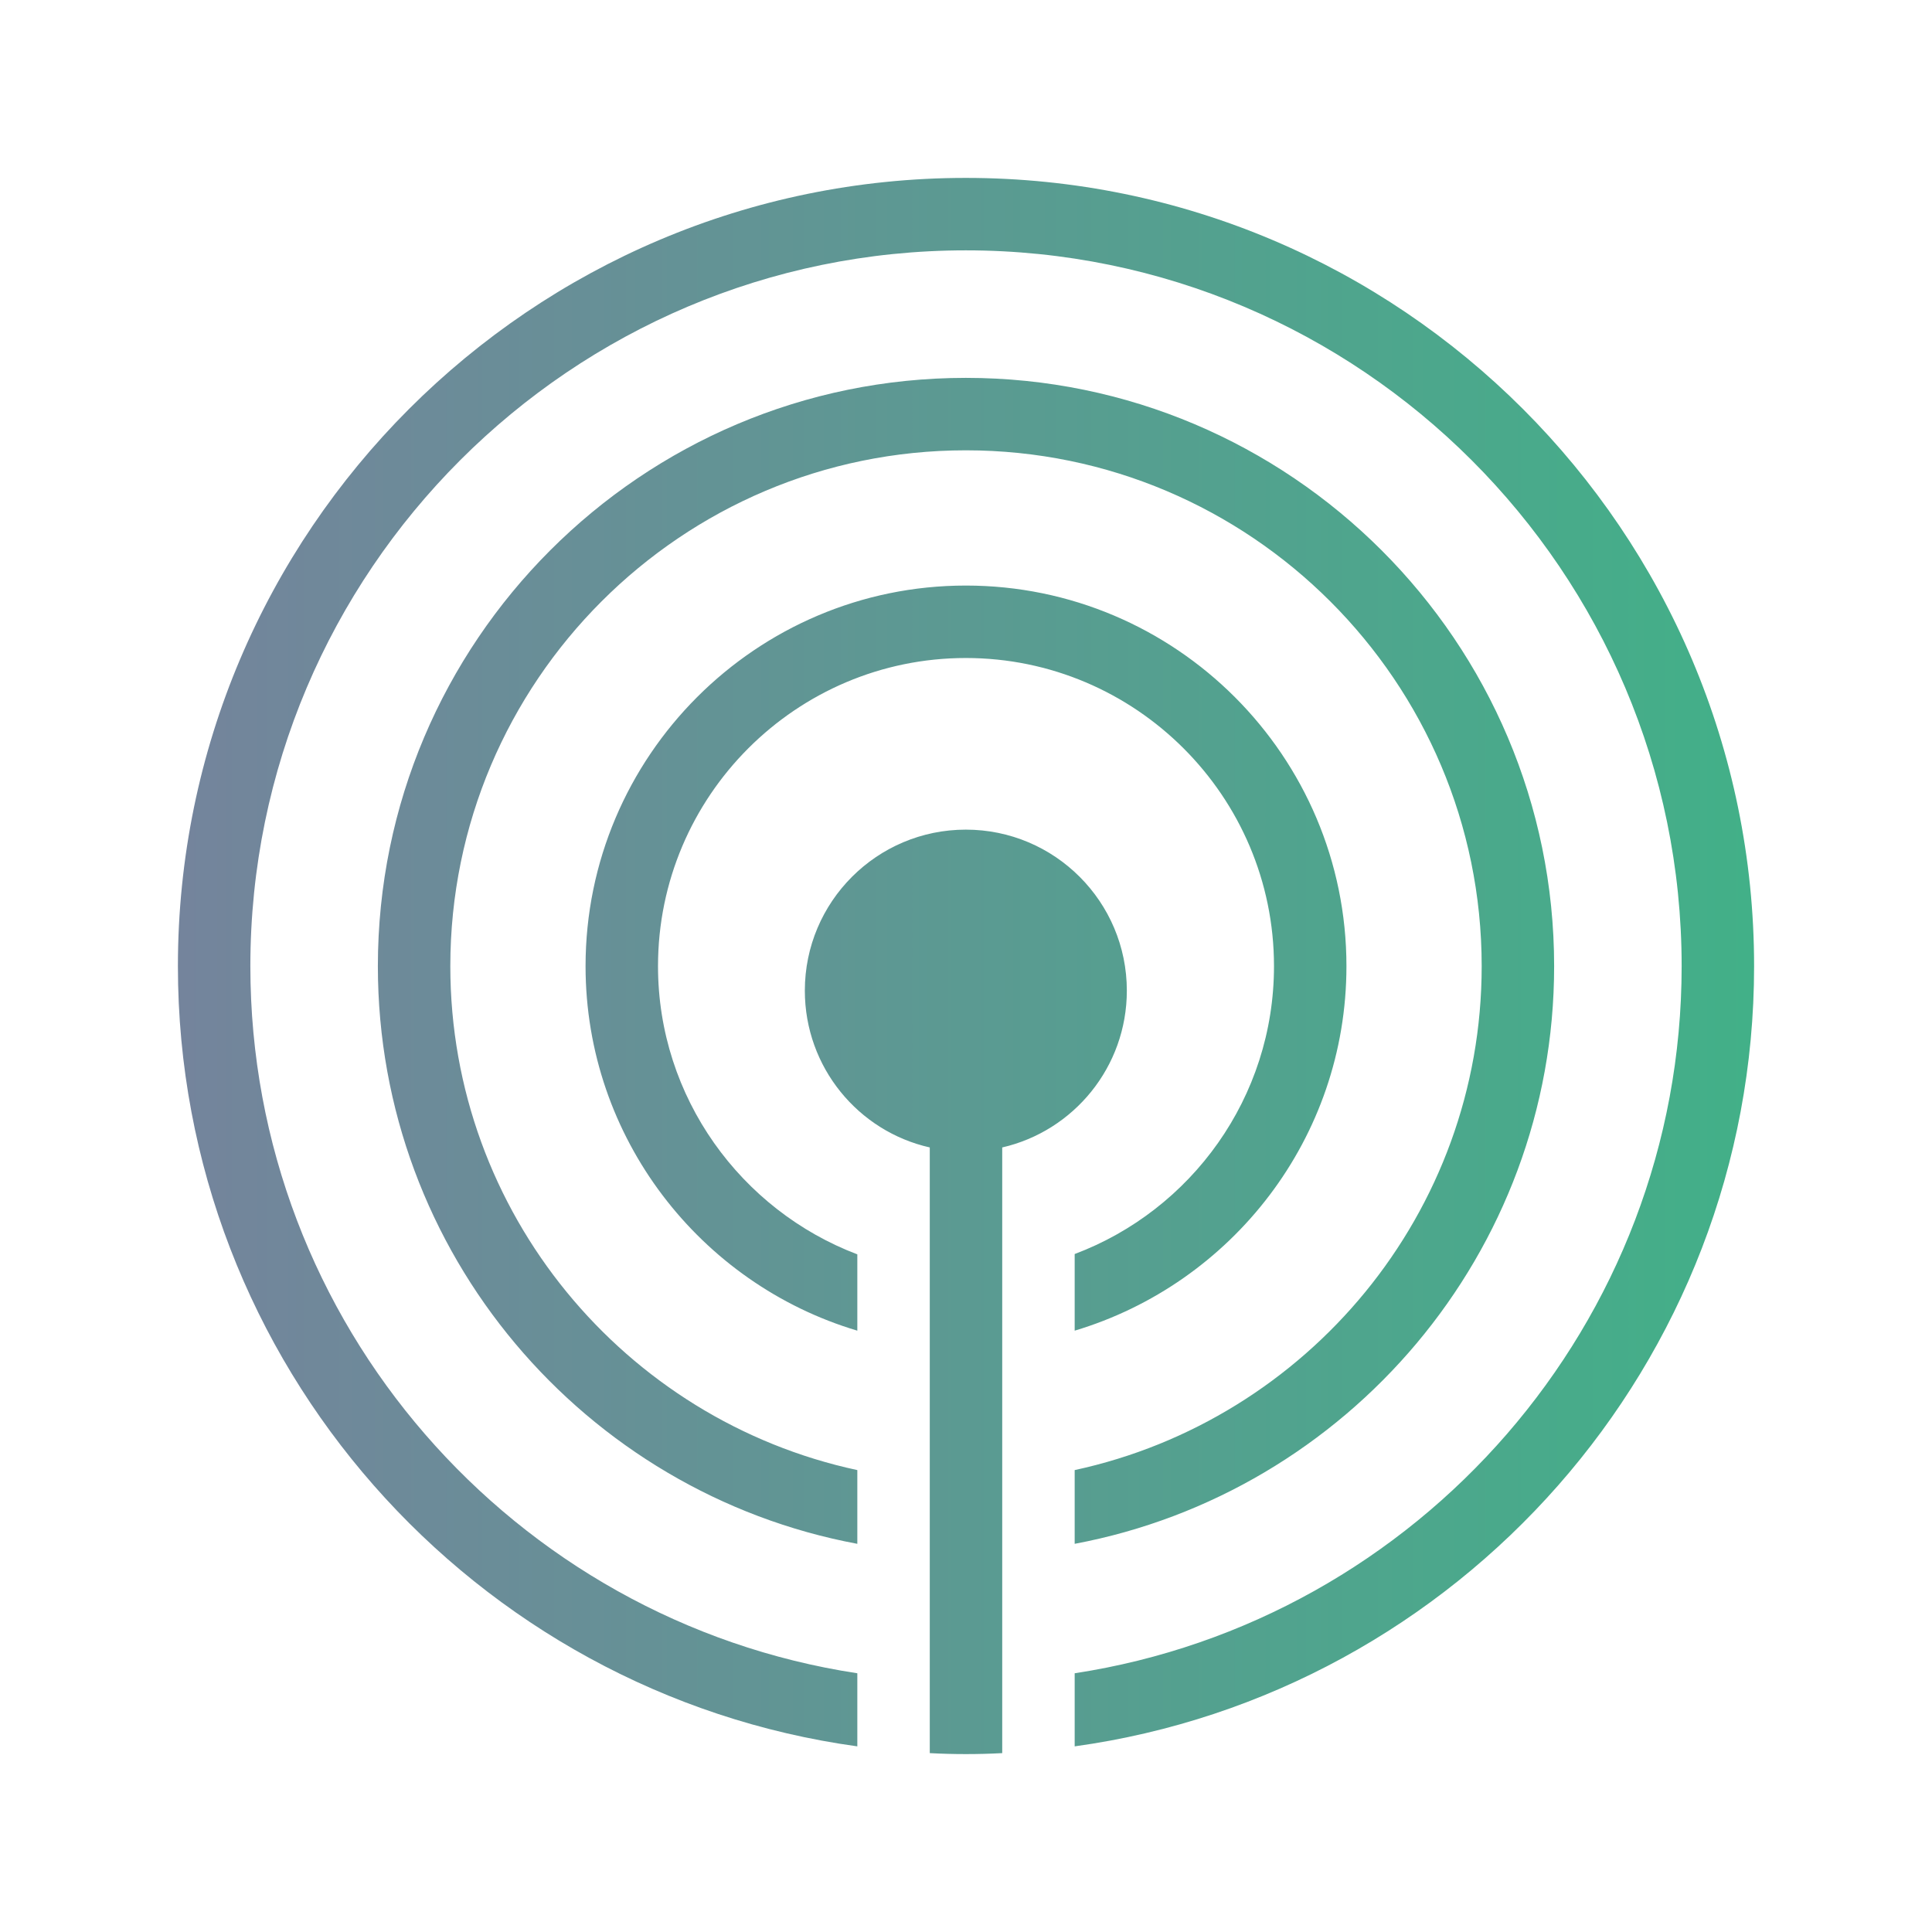
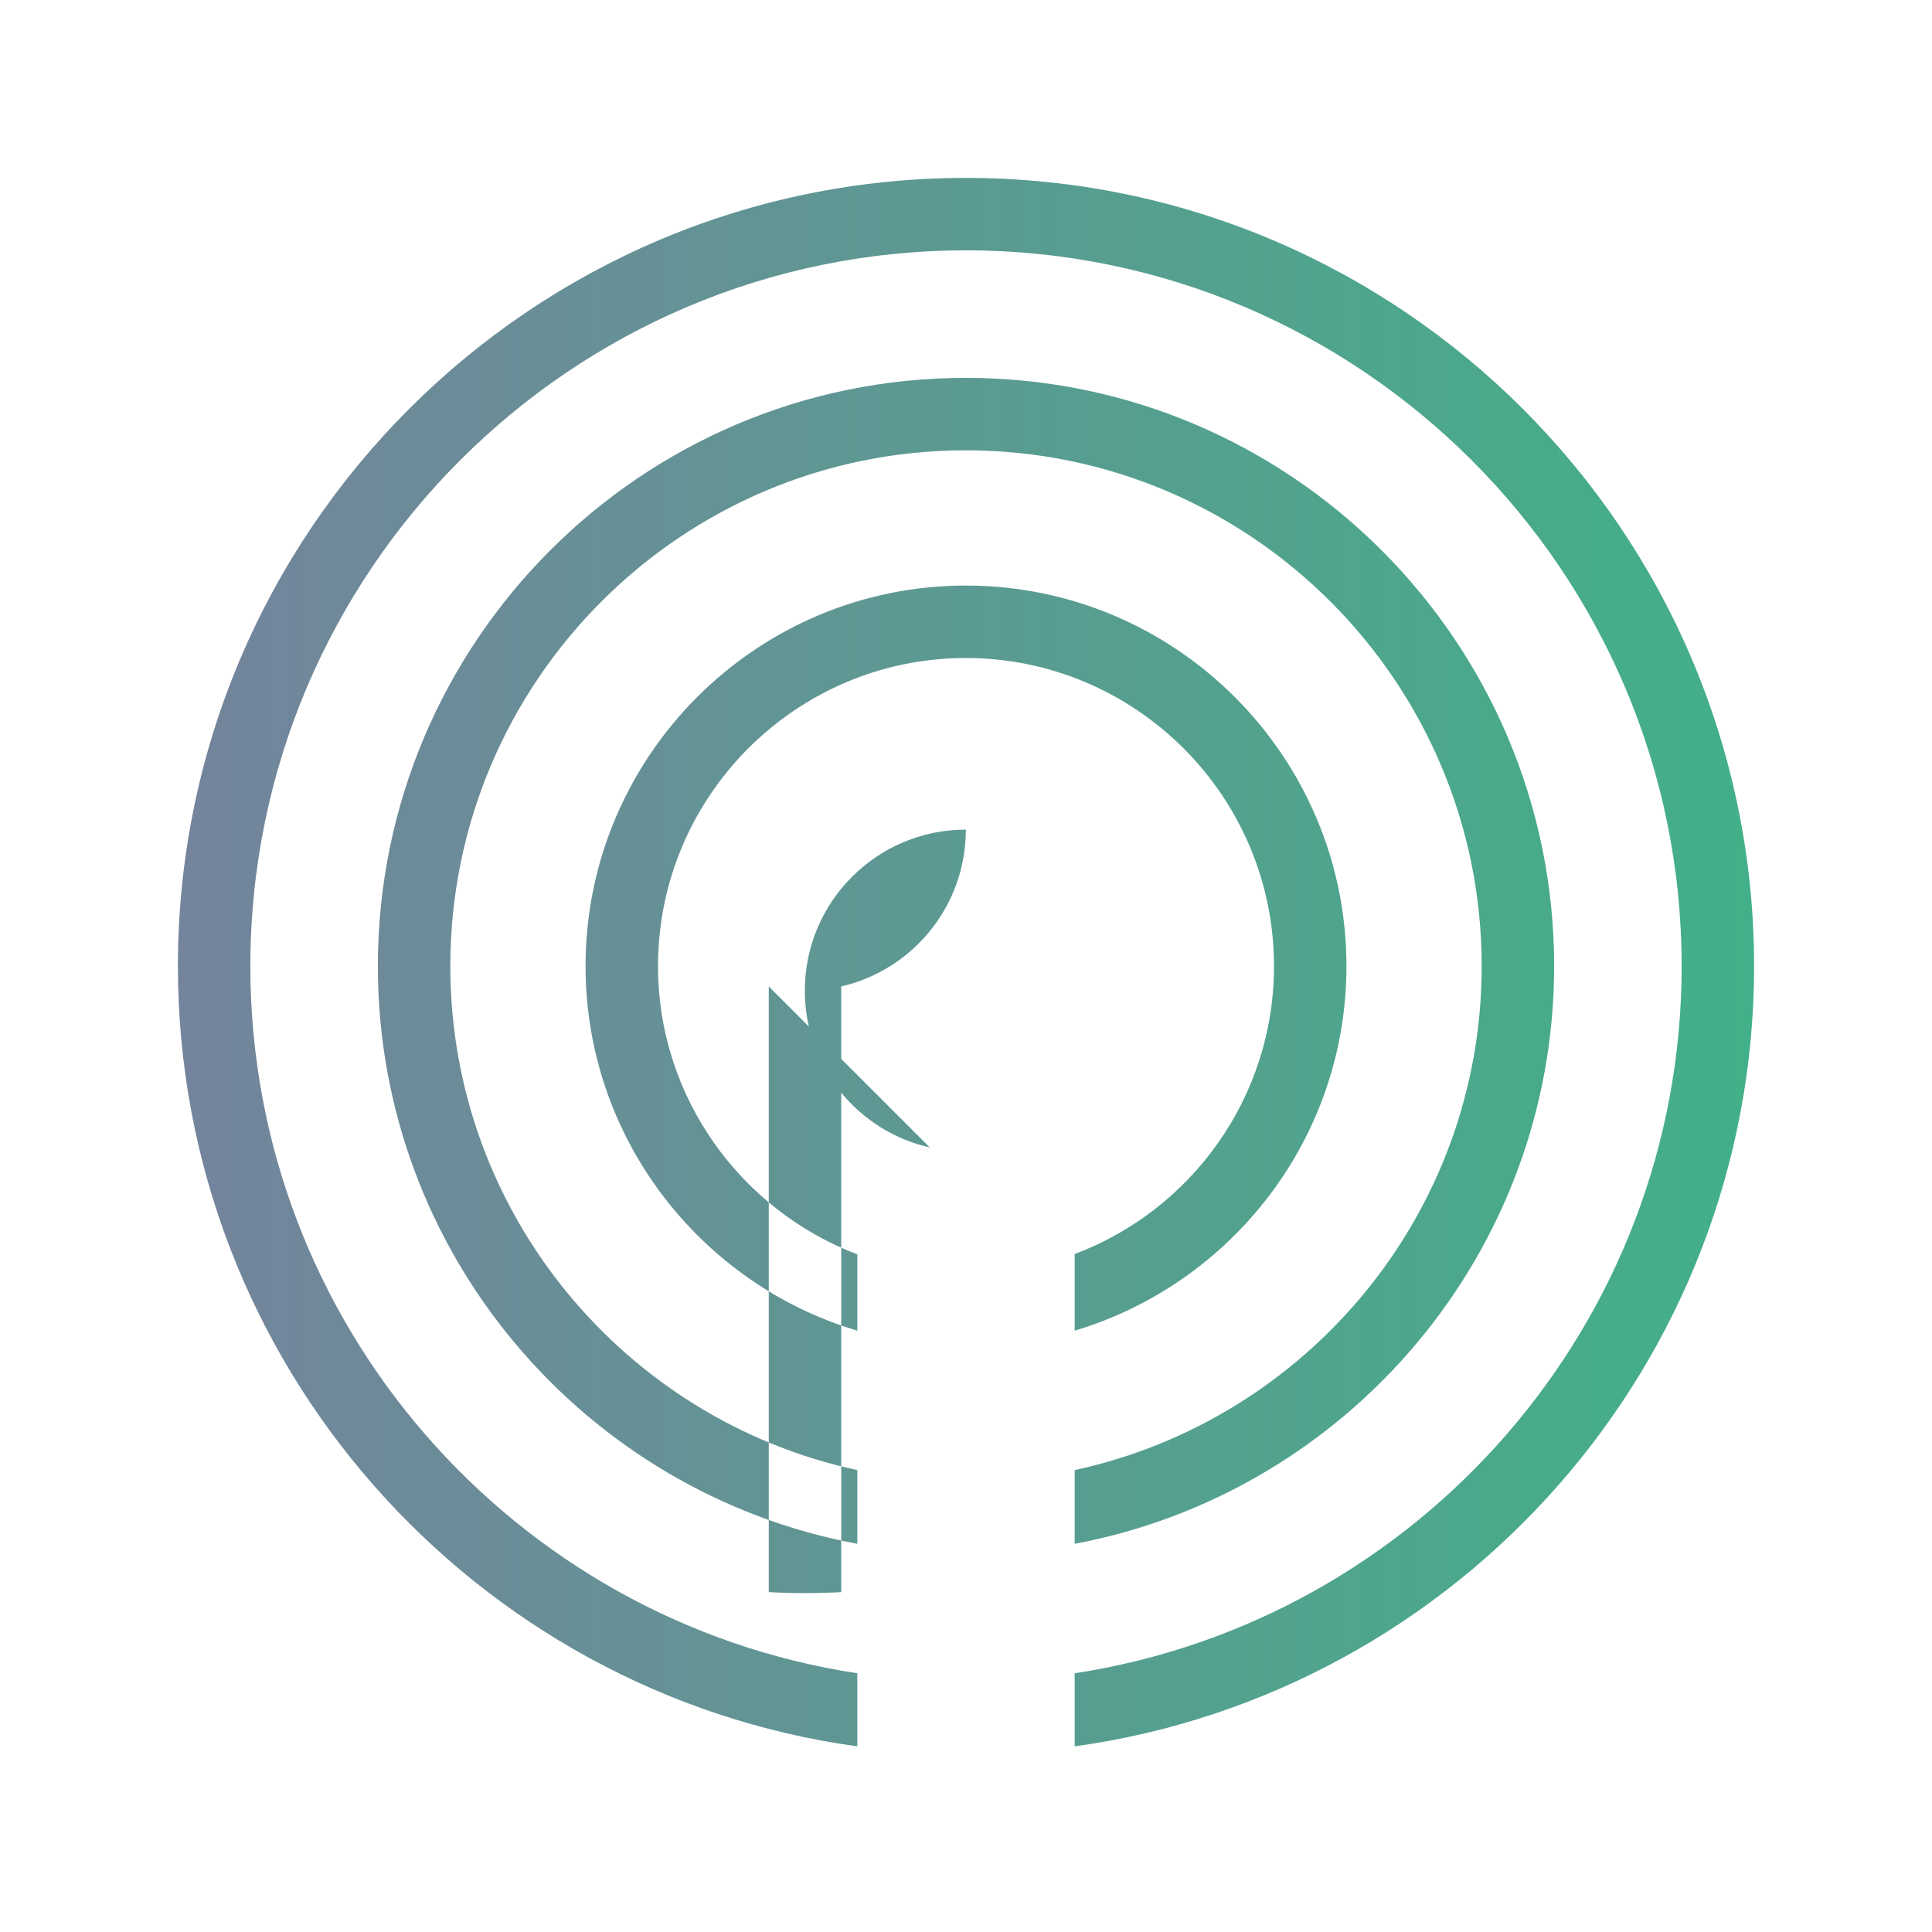
<svg xmlns="http://www.w3.org/2000/svg" id="_green" width="60" height="60" viewBox="0 0 60 60">
  <defs>
    <style>.cls-1{fill:url(#linear-gradient);stroke-width:0px;}</style>
    <linearGradient id="linear-gradient" x1="5.525" y1="30" x2="54.475" y2="30" gradientUnits="userSpaceOnUse">
      <stop offset="0" stop-color="#74849c" />
      <stop offset="1" stop-color="#42b088" />
    </linearGradient>
  </defs>
-   <path class="cls-1" d="M29.995,5.525c-13.49,0-24.47,10.98-24.47,24.48,0,12.35,9.2,22.59,21.1,24.23v-2.27c-10.66-1.62-18.85-10.85-18.85-21.96,0-12.26,9.97-22.23,22.22-22.23s22.23,9.97,22.23,22.23c0,11.1-8.19,20.33-18.85,21.96v2.27c11.91-1.65,21.1-11.89,21.1-24.23,0-13.5-10.98-24.48-24.48-24.48ZM28.875,35.635c-2.22-.5-3.88-2.49-3.88-4.87,0-2.76,2.24-5,5-5s5,2.24,5,5c0,2.37-1.65,4.36-3.87,4.87v18.81c-.38.02-.75.03-1.13.03-.37,0-.75-.01-1.12-.03v-18.81ZM29.995,18.185c-6.51,0-11.81,5.3-11.81,11.82,0,5.34,3.57,9.87,8.44,11.32v-2.37c-3.61-1.37-6.19-4.87-6.19-8.95,0-5.28,4.29-9.57,9.56-9.57s9.57,4.29,9.57,9.57c0,4.08-2.57,7.58-6.19,8.94v2.38c4.88-1.46,8.44-5.98,8.44-11.32,0-6.52-5.3-11.82-11.82-11.82ZM29.995,11.735c-10.07,0-18.26,8.19-18.26,18.27,0,8.92,6.42,16.36,14.89,17.94v-2.29c-7.22-1.55-12.64-7.98-12.64-15.65,0-8.84,7.18-16.02,16.01-16.02s16.02,7.18,16.02,16.02c0,7.67-5.42,14.09-12.64,15.65v2.29c8.46-1.59,14.89-9.03,14.89-17.94,0-10.08-8.2-18.27-18.27-18.27Z" />
+   <path class="cls-1" d="M29.995,5.525c-13.49,0-24.47,10.98-24.47,24.48,0,12.35,9.2,22.59,21.1,24.23v-2.27c-10.66-1.62-18.85-10.85-18.85-21.96,0-12.26,9.97-22.23,22.22-22.23s22.23,9.97,22.23,22.23c0,11.1-8.19,20.33-18.85,21.96v2.27c11.91-1.65,21.1-11.89,21.1-24.23,0-13.5-10.98-24.48-24.48-24.48ZM28.875,35.635c-2.22-.5-3.88-2.49-3.88-4.87,0-2.76,2.24-5,5-5c0,2.37-1.65,4.36-3.87,4.87v18.81c-.38.02-.75.03-1.13.03-.37,0-.75-.01-1.12-.03v-18.81ZM29.995,18.185c-6.51,0-11.81,5.3-11.81,11.82,0,5.34,3.57,9.87,8.44,11.32v-2.37c-3.61-1.37-6.19-4.87-6.19-8.95,0-5.28,4.29-9.57,9.56-9.57s9.57,4.29,9.57,9.57c0,4.08-2.57,7.58-6.19,8.94v2.38c4.88-1.46,8.44-5.98,8.44-11.32,0-6.52-5.3-11.82-11.82-11.82ZM29.995,11.735c-10.07,0-18.26,8.19-18.26,18.27,0,8.92,6.42,16.36,14.89,17.94v-2.29c-7.22-1.55-12.64-7.98-12.64-15.65,0-8.84,7.18-16.02,16.01-16.02s16.02,7.18,16.02,16.02c0,7.67-5.42,14.09-12.64,15.65v2.29c8.46-1.59,14.89-9.03,14.89-17.94,0-10.08-8.2-18.27-18.27-18.27Z" />
</svg>